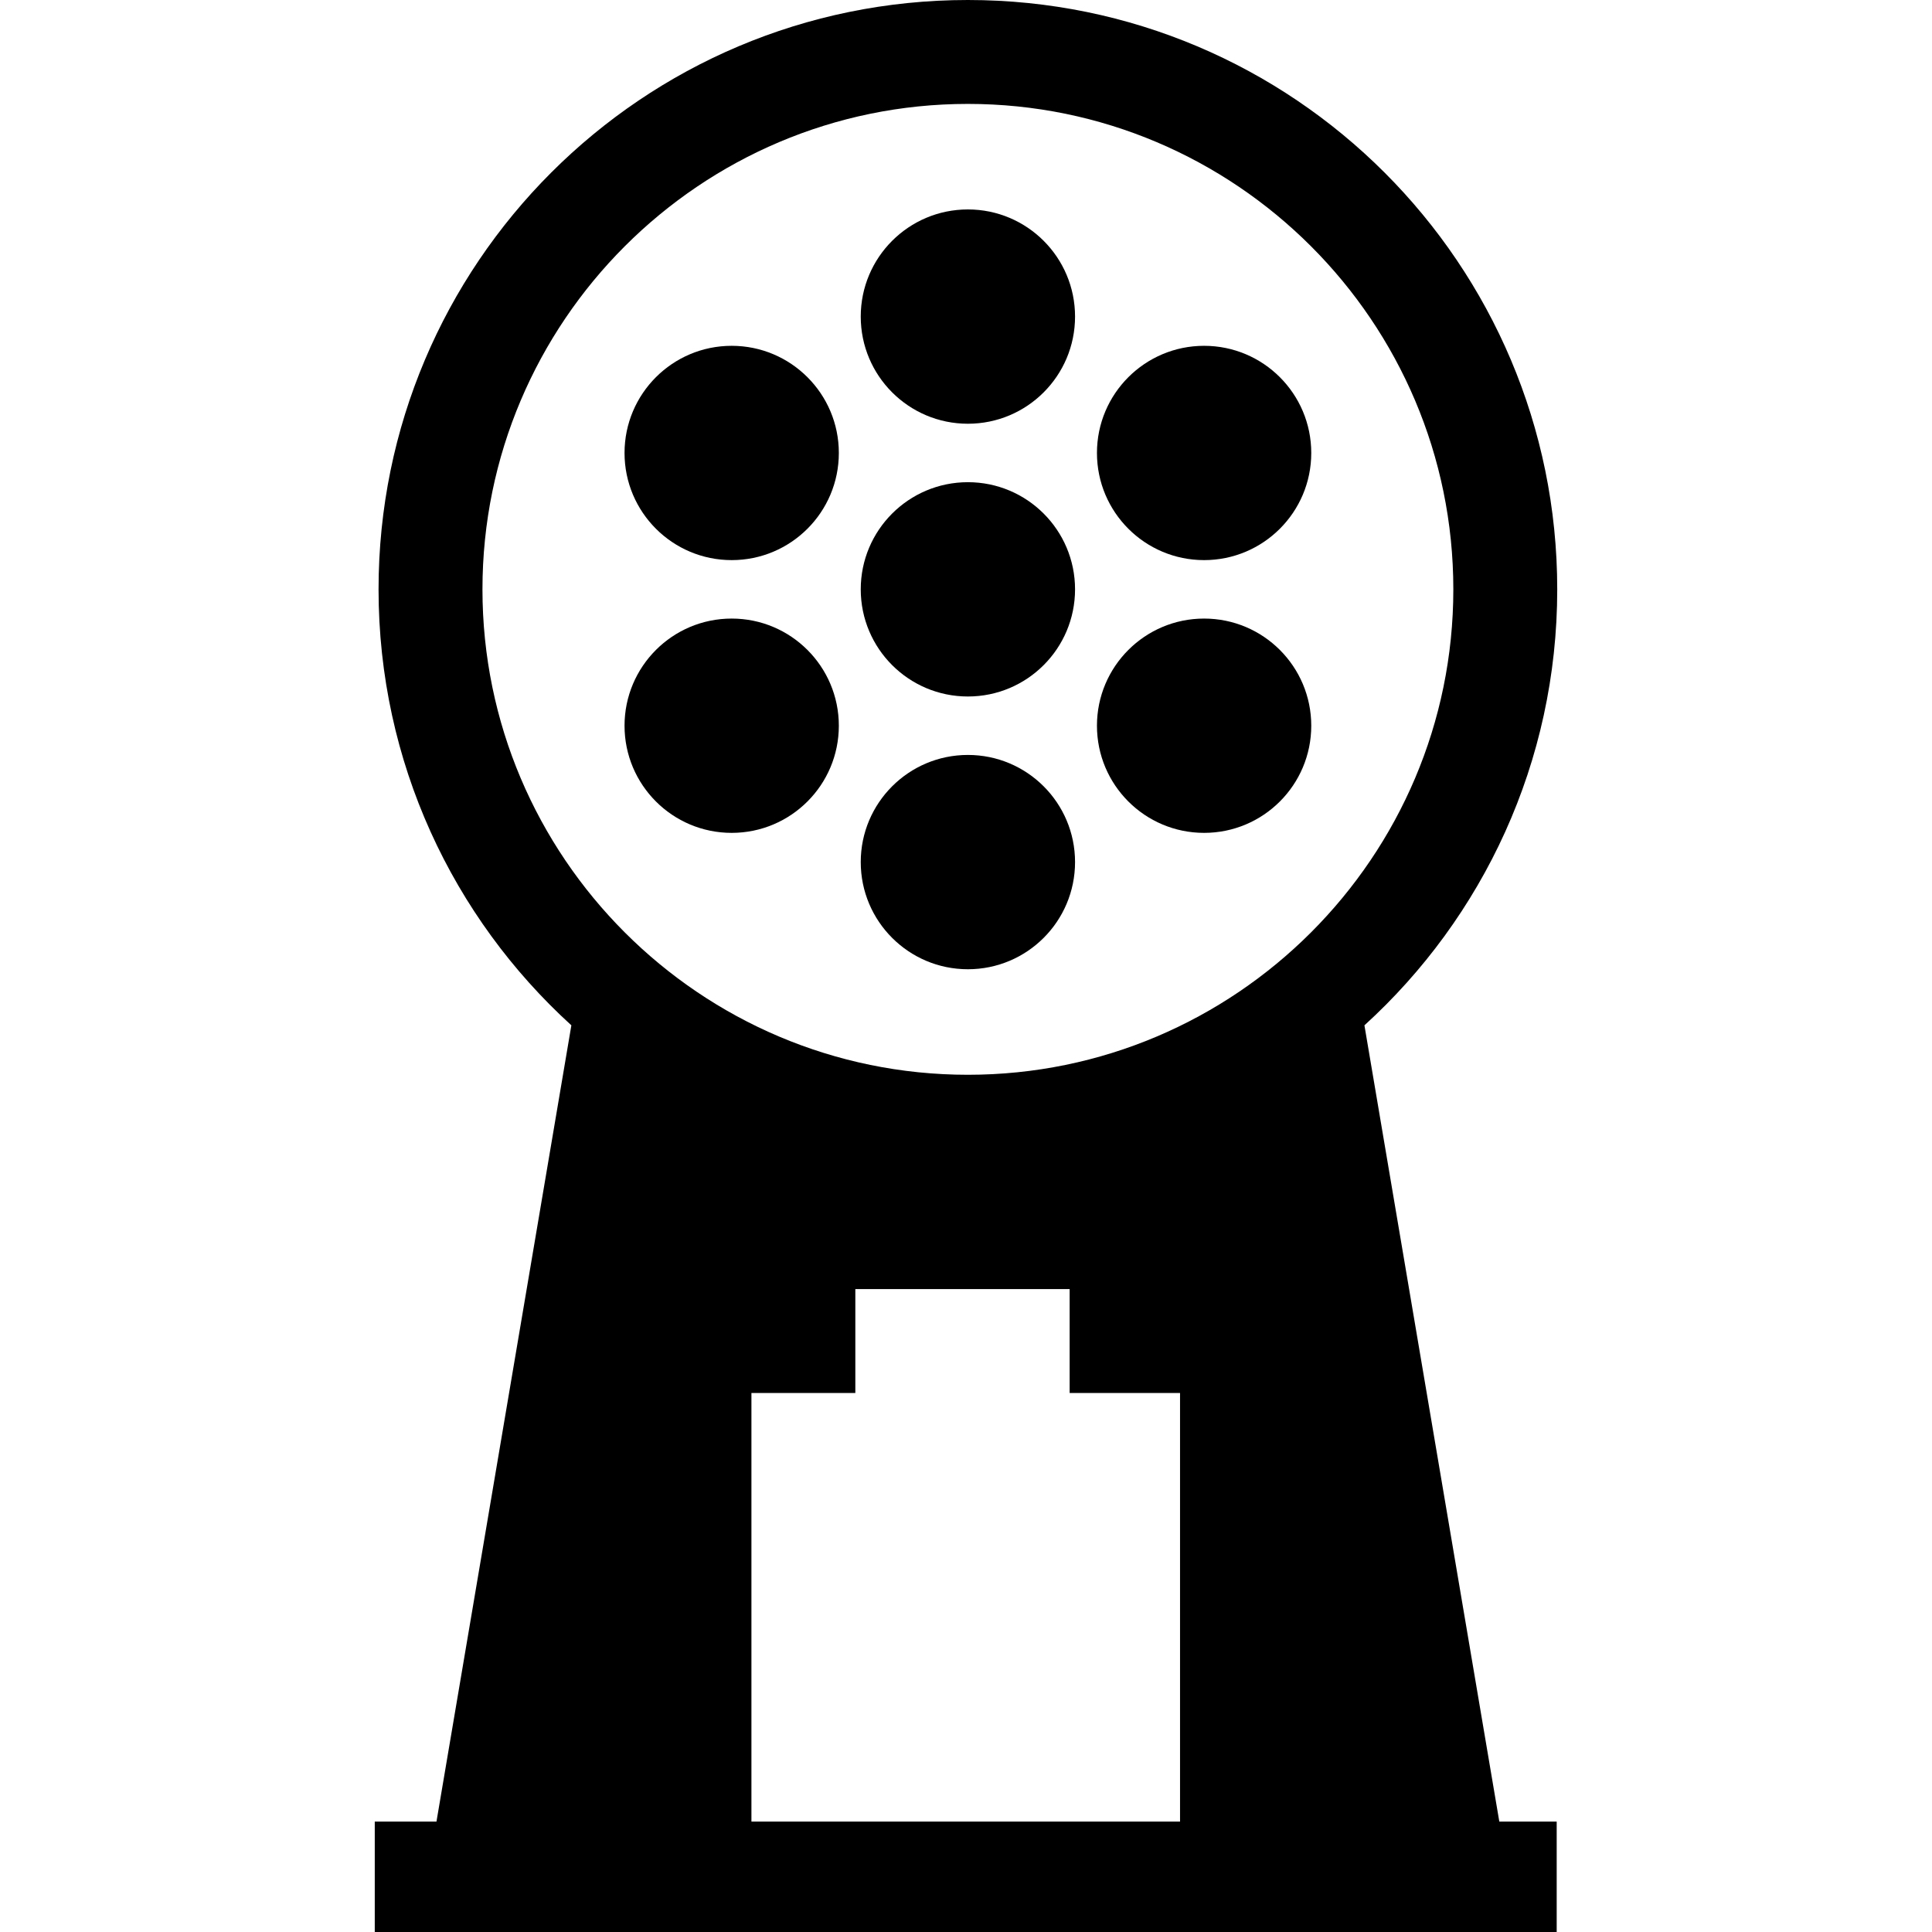
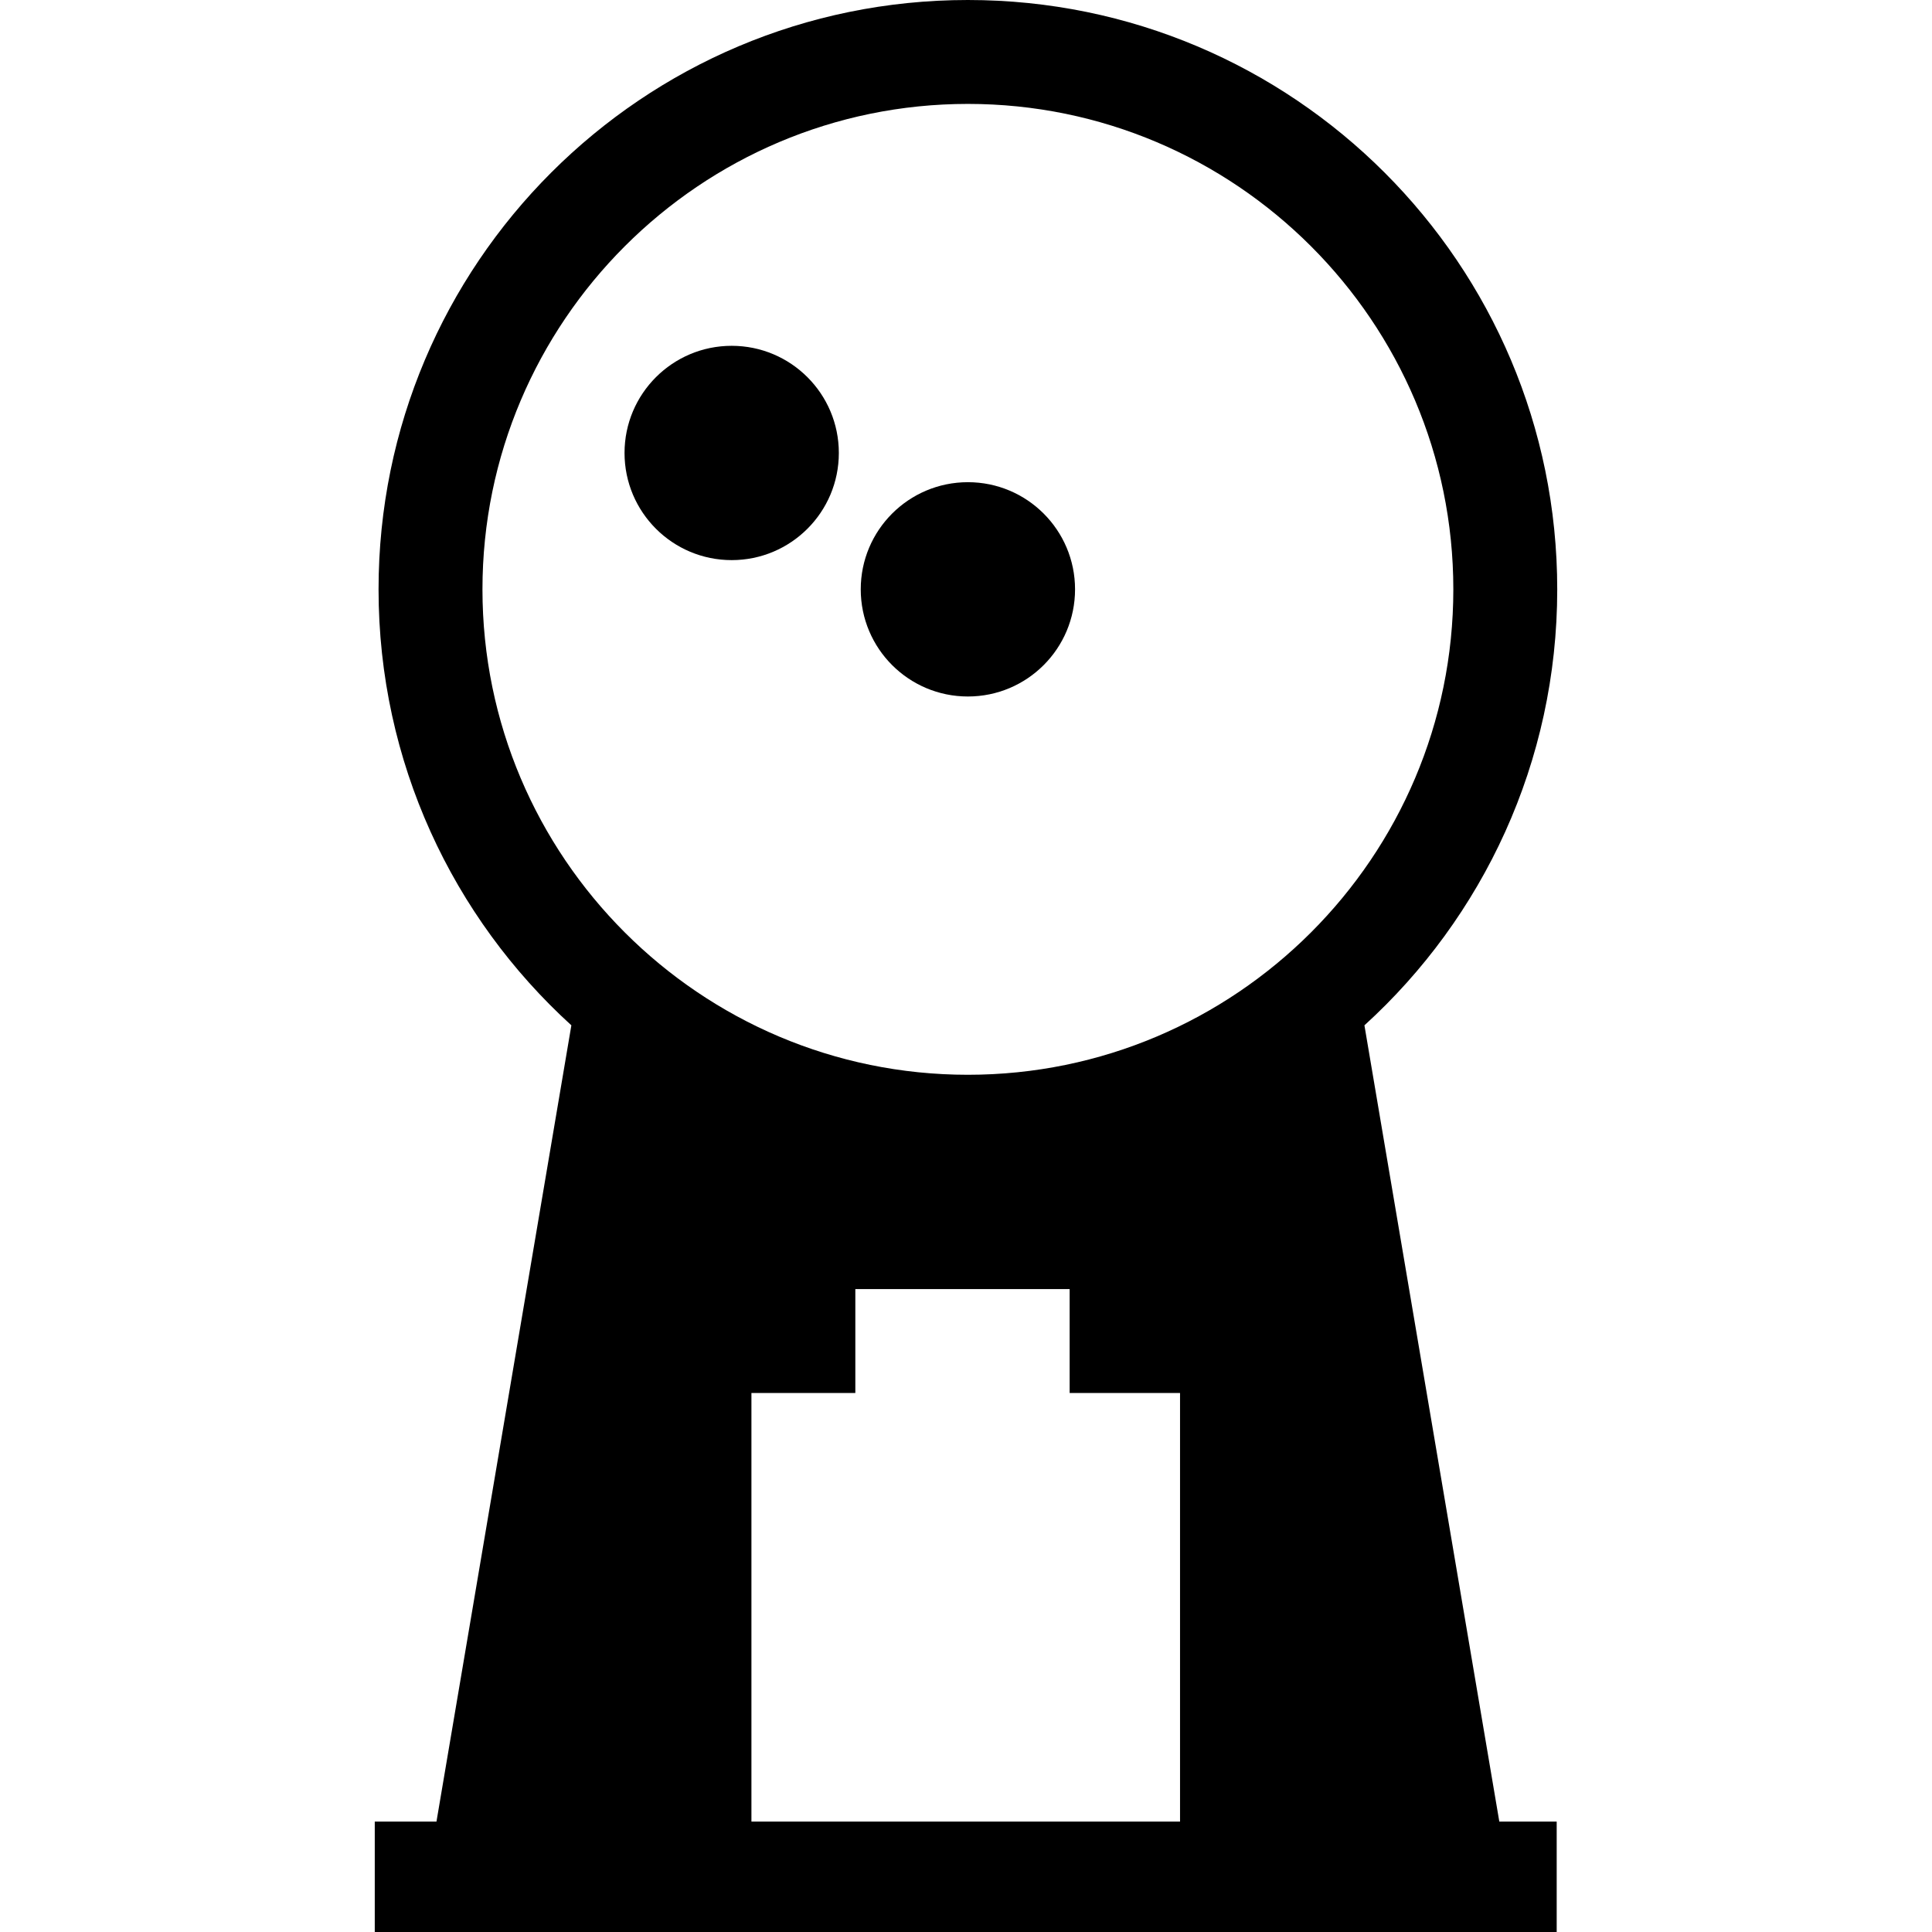
<svg xmlns="http://www.w3.org/2000/svg" fill="#000000" height="800px" width="800px" version="1.1" viewBox="0 0 297.5 297.5" enable-background="new 0 0 297.5 297.5">
  <g>
    <path d="m230.873,280.5l-20.771-122.614c18.24-16.6 29.69-40.53 29.69-67.136 0-50.119-40.631-90.75-90.75-90.75s-90.75,40.631-90.75,90.75c0,26.605 11.45,50.536 29.69,67.136l-20.772,122.614h-9.502v17h182v-17h-8.835zm-81.831-264.5c41.218,0 74.75,33.533 74.75,74.75s-33.532,74.75-74.75,74.75-74.75-33.533-74.75-74.75 33.532-74.75 74.75-74.75zm-33.333,198.5h16v-16h33v16h17v66h-66v-66z" />
    <circle cx="149.042" cy="90.75" r="16.5" />
-     <circle cx="149.042" cy="132.75" r="16.5" />
-     <circle cx="185.415" cy="111.75" r="16.5" />
-     <circle cx="185.415" cy="69.75" r="16.5" />
-     <circle cx="149.042" cy="48.75" r="16.5" />
    <circle cx="112.669" cy="69.75" r="16.5" />
-     <circle cx="112.669" cy="111.75" r="16.5" />
  </g>
</svg>